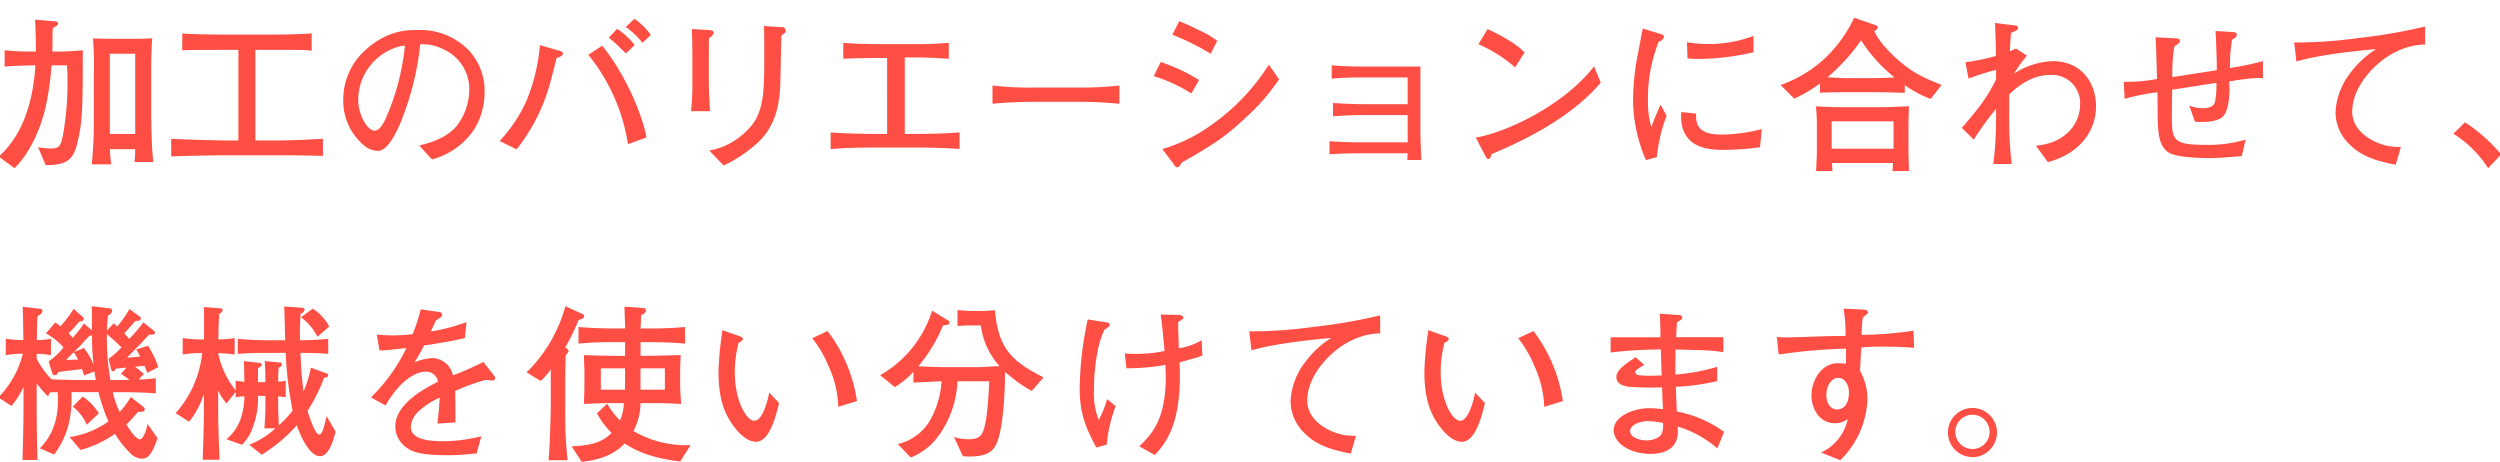
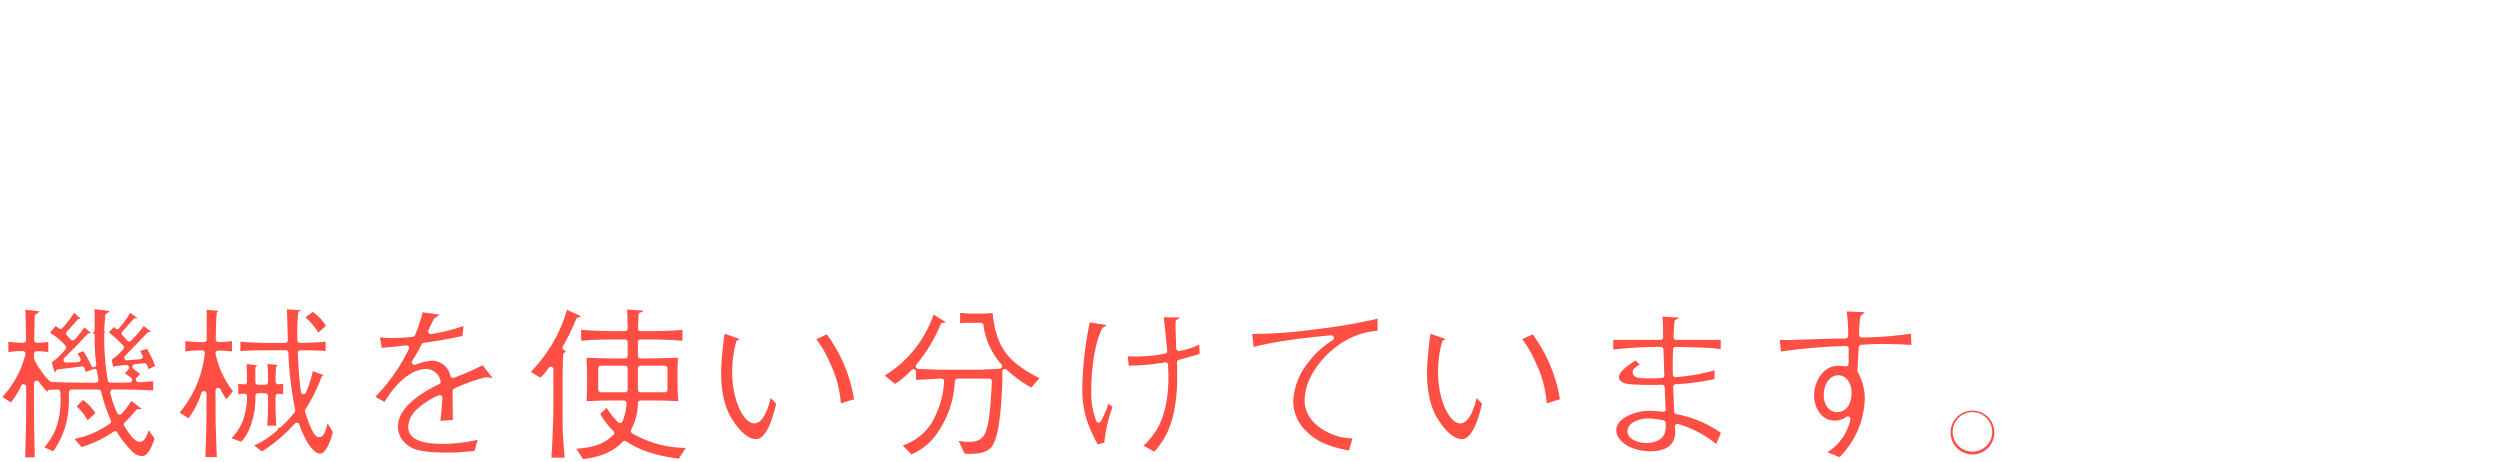
<svg xmlns="http://www.w3.org/2000/svg" xmlns:xlink="http://www.w3.org/1999/xlink" width="476" height="88" viewBox="0 0 476 88">
  <defs>
    <style>
      .cls-1, .cls-2, .cls-3 {
        fill: #ff4e44;
        fill-rule: evenodd;
      }

      .cls-1, .cls-3 {
        stroke: #fff;
        stroke-linejoin: round;
        stroke-width: 1px;
      }

      .cls-1 {
        filter: url(#filter);
      }

      .cls-3 {
        filter: url(#filter-2);
      }
    </style>
    <filter id="filter" x="-19" y="-15" width="514" height="66" filterUnits="userSpaceOnUse">
      <feGaussianBlur result="blur" stdDeviation="5.333" in="SourceAlpha" />
      <feComposite result="composite" />
      <feComposite result="composite-2" />
      <feComposite result="composite-3" />
      <feFlood result="flood" flood-color="#fff" />
      <feComposite result="composite-4" operator="in" in2="composite-3" />
      <feBlend result="blend" mode="screen" in2="SourceGraphic" />
      <feBlend result="blend-2" in="SourceGraphic" />
      <feFlood result="flood-2" flood-color="#fff" />
      <feComposite result="composite-5" operator="in" in2="SourceGraphic" />
      <feBlend result="blend-3" in2="blend-2" />
    </filter>
    <filter id="filter-2" x="-19" y="40" width="418" height="66" filterUnits="userSpaceOnUse">
      <feGaussianBlur result="blur" stdDeviation="5.333" in="SourceAlpha" />
      <feComposite result="composite" />
      <feComposite result="composite-2" />
      <feComposite result="composite-3" />
      <feFlood result="flood" flood-color="#fff" />
      <feComposite result="composite-4" operator="in" in2="composite-3" />
      <feBlend result="blend" mode="screen" in2="SourceGraphic" />
      <feBlend result="blend-2" in="SourceGraphic" />
      <feFlood result="flood-2" flood-color="#fff" />
      <feComposite result="composite-5" operator="in" in2="SourceGraphic" />
      <feBlend result="blend-3" in2="blend-2" />
    </filter>
  </defs>
  <g style="fill: #ff4e44; filter: url(#filter)">
-     <path id="創造から_のコピー" data-name="創造から のコピー" class="cls-1" d="M29.2,30.84c-0.288-2.112-.416-6.847-0.416-9.087V13.977c0-2.24.032-4.448,0.192-6.687-2.336.128-3.392,0.1-4.256,0.1H21.166c-0.48,0-3.264-.064-3.456-0.064a70.648,70.648,0,0,1,.16,7.135v7.775c0,1.344-.032,3.9-0.064,4.416-0.1,1.792-.256,4-0.32,4.64h3.68c-0.128-.96-0.192-1.92-0.256-2.88h4.832c0,0.9-.064,1.728-0.128,2.432H29.2ZM25.742,25.5H20.91V10.233h4.832V25.5ZM15.759,9.561a48.36,48.36,0,0,1-4.832.256H9.967C10,8.505,10,8.217,10,7.513a20.241,20.241,0,0,1,.064-2.176c0.928-.48.992-0.672,0.992-0.864,0-.384-0.416-0.384-0.7-0.416l-3.68-.32c0.1,2.016.16,4.032,0.16,6.08h-0.9A43.281,43.281,0,0,1,.88,9.561V12.7c1.408-.16,4.64-0.256,5.376-0.256h0.48C6.351,18.648,4.688,25.4-.24,29.816l3.008,2.208c0.9-.864,4.384-4.608,6.016-12.1a53.331,53.331,0,0,0,1.024-7.488h2.944c0.064,0.928.1,1.728,0.1,2.944a56.29,56.29,0,0,1-.864,10.367c-0.416,2.016-.7,2.528-2.272,2.528a14.533,14.533,0,0,1-2.464-.256l1.44,3.424c3.872,0,5.152-.96,5.92-3.776C15.759,23.352,15.759,20.344,15.759,9.561ZM61.486,29.688V26.424c-5.5.32-7.935,0.32-9.855,0.32H48.623V9.5h1.408c2.688,0,5.5-.032,8.031.032a5.5,5.5,0,0,1,1.28.16V6.361c-2.464.16-4.736,0.224-9.087,0.224h-5.6c-1.44,0-7.839,0-9.951-.224V9.593c0.448-.032.992-0.064,1.76-0.064C37.328,9.5,41.071,9.5,44.4,9.5h0.992V26.744H42.863c-0.64,0-7.807-.16-10.271-0.32v3.36c1.152-.064,8.479-0.224,10.079-0.224h8.991C52.27,29.56,58.222,29.56,61.486,29.688ZM92.27,17.369a11.366,11.366,0,0,0-2.88-7.647,12.855,12.855,0,0,0-10.047-4c-1.856,0-6.048,0-10.5,4.512a12.637,12.637,0,0,0-3.488,8.8,11.053,11.053,0,0,0,3.9,8.607,4.194,4.194,0,0,0,2.72,1.088c1.824,0,3.424-3.456,4.032-4.768a54,54,0,0,0,4-15.519,8.4,8.4,0,0,1,4.384.928,8.277,8.277,0,0,1,4.96,7.487,11.441,11.441,0,0,1-2.432,7.168c-2.08,2.4-5.216,3.2-7.1,3.68l2.432,2.656C86.7,29.144,92.27,25.24,92.27,17.369ZM77.1,8.7A45.434,45.434,0,0,1,73.647,22.1c-0.384.864-1.216,2.784-2.336,2.784-1.344,0-3.1-3.008-3.1-5.855A10.529,10.529,0,0,1,76.271,8.793C76.559,8.761,76.815,8.729,77.1,8.7Zm46.815-2.048a11.923,11.923,0,0,0-3.136-3.072L119.15,5.145a14.383,14.383,0,0,1,3.168,3.008Zm-3.072,1.92a14.98,14.98,0,0,0-3.328-3.1l-1.6,1.7c0.768,0.64,1.408,1.184,1.824,1.6,1.12,1.088,1.248,1.216,1.44,1.408Zm2.24,17.6c-0.448-2.816-3.072-10.751-8.416-17.471l-2.655,1.728a35.548,35.548,0,0,1,7.551,17.023ZM107.183,10.2c0-.256-0.16-0.384-0.672-0.544L102.8,8.6a35.459,35.459,0,0,1-2.56,10.591A27.508,27.508,0,0,1,95.12,26.84l3.232,1.6a35.5,35.5,0,0,0,6.5-12.991c0.9-3.488.992-3.872,1.12-4.416C106.927,10.809,107.183,10.425,107.183,10.2Zm42.431-4.384a0.717,0.717,0,0,0-.864-0.64l-3.3-.224c0.064,1.5.064,1.7,0.064,5.344,0,7.743,0,11.743-3.807,15.039a13.129,13.129,0,0,1-6.656,3.328l2.72,2.848a25.365,25.365,0,0,0,6.527-4.384c3.84-3.488,4.128-8.511,4.256-10.687,0.064-1.344.16-8.1,0.224-9.631a2.373,2.373,0,0,1,.576-0.48A0.575,0.575,0,0,0,149.614,5.817Zm-13.727.512c0-.384-0.256-0.576-0.96-0.608l-3.2-.192c0.064,1.184.1,3.808,0.1,5.056V15.8a42.609,42.609,0,0,1-.256,5.376h3.616c-0.064-.96-0.224-4.384-0.224-5.344v-4.64c0-.992,0-3.04.032-4A1.476,1.476,0,0,0,135.887,6.329ZM182.7,28.376V25.208c-2.752.224-5.5,0.288-8.256,0.288h-2.175V10.937c4.351,0,4.959.032,8.383,0.256V8.153c-1.888.16-4.064,0.256-5.92,0.256h-7.263c-0.64,0-3.84-.064-4.576-0.1s-1.28-.064-2.336-0.16v3.04c3.168-.16,7.936-0.16,8.352-0.16V25.5h-2.56c-1.248,0-5.376-.064-8.191-0.288v3.168c2.719-.224,5.471-0.288,8.191-0.288h8.095C174.766,28.088,179.15,28.088,182.7,28.376Zm30.432-8.607V16.281a67.082,67.082,0,0,1-8.415.384h-7.328a61.238,61.238,0,0,1-8.415-.384v3.488c3.2-.384,8-0.384,8.415-0.384h7.328A75.675,75.675,0,0,1,213.134,19.768Zm18.625-12a18.32,18.32,0,0,0-3.584-2.08c-1.792-.9-2.912-1.344-3.648-1.664l-1.312,2.592a45.508,45.508,0,0,1,7.3,3.616ZM243.534,15.1l-1.952-2.784a40.094,40.094,0,0,1-11.007,11.519,30.181,30.181,0,0,1-9.279,4.544l2.207,2.912a0.924,0.924,0,0,0,.64.576c0.32,0,.48-0.288.9-0.928,5.344-3.072,7.936-4.576,11.935-8.351A40.5,40.5,0,0,0,243.534,15.1Zm-15.231.128a35.636,35.636,0,0,0-7.295-3.424l-1.344,2.688a29.3,29.3,0,0,1,7.167,3.3Zm42.335,15.231c-0.128-2.176-.192-4.608-0.192-5.568V12.665H258.863c-1.152,0-3.84-.1-5.312-0.224v2.528c2.208-.16,3.712-0.224,5.312-0.224h9.151v5.088h-8.895c-0.864,0-3.712-.1-5.312-0.224v2.528c1.952-.128,3.808-0.224,5.312-0.224h8.895V27.1h-9.567c-1.088,0-3.936-.1-5.312-0.224v2.5c1.792-.128,4.16-0.192,5.312-0.192h9.567c-0.032.384-.032,0.672-0.064,1.28h2.688ZM290.287,9.977c-0.832-.8-2.272-2.176-7.04-4.448l-1.759,2.88a26.768,26.768,0,0,1,6.975,4.416Zm14.5,5.76-1.28-3.1c-6.08,7.839-17.6,12.863-22.526,13.535L282.7,29.5c0.352,0.64.448,0.768,0.672,0.768a0.368,0.368,0,0,0,.352-0.192c0.064-.1.224-0.608,0.288-0.736C288.431,27.448,298.51,23.128,304.782,15.737ZM333.87,9.945v-3.1A24.227,24.227,0,0,1,325.1,8.377a21.7,21.7,0,0,1-3.9-.352l0.1,3.1c0.832,0.064,1.28.1,1.888,0.1A47.01,47.01,0,0,0,333.87,9.945Zm1.568,14.623a31.183,31.183,0,0,1-7.3,1.056c-2.783,0-5.471-.384-5.183-4l-2.848-.288c-0.48,7.167,5.632,7.2,8.287,7.2a50.193,50.193,0,0,0,6.72-.512ZM317.327,22.04l-1.152-2.112c-0.8,1.76-1.152,2.656-1.76,4.256a16.6,16.6,0,0,1-.64-5.184,28.94,28.94,0,0,1,2.048-11.071A1.328,1.328,0,0,0,316.815,7c0-.32-0.256-0.416-0.768-0.576l-3.264-.992c-0.224,1.056-1.023,5.376-1.279,6.751a49.259,49.259,0,0,0-.576,6.752,29.408,29.408,0,0,0,2.463,11.551l2.08-.576A29.737,29.737,0,0,1,317.327,22.04Zm52.351-5.855c-3.232-1.344-5.056-2.08-7.712-4.288-0.8-.64-3.967-3.392-5.119-6.016a0.892,0.892,0,0,0,.672-0.64c0-.32-0.288-0.416-0.672-0.544l-3.808-1.312a26.024,26.024,0,0,1-5.568,7.711,24.356,24.356,0,0,1-8.447,5.088l2.592,2.592a25.726,25.726,0,0,0,4.9-2.88v1.76c1.28-.064,3.488-0.1,4.768-0.1H357.1c1.471,0,4.127.064,5.567,0.128V16.217A22.083,22.083,0,0,0,367.6,18.84Zm-8.96-1.44c-1.088.064-3.071,0.128-3.871,0.128h-5.7c-0.16,0-.48-0.032-3.2-0.16a35.933,35.933,0,0,0,6.4-7.04A29.167,29.167,0,0,0,360.718,14.745Zm2.752,17.823c-0.032-1.216-.1-3.1-0.1-4.288V23.9c0-.864.032-2.3,0.1-3.68-3.552.192-4.8,0.192-5.951,0.192h-6.56c-2.112,0-4.1-.1-5.216-0.16a30.269,30.269,0,0,1,.192,3.424V28.76c0,0.576-.1,3.264-0.16,3.808h3.136c-0.032-.128-0.1-1.44-0.1-1.536H360.43c-0.032.544-.032,0.672-0.1,1.536h3.136Zm-2.944-4.256H348.751V23.1h11.775v5.216Zm38.56-8.063c0-4.256-2.56-8.607-8.288-8.607a14.493,14.493,0,0,0-7.327,2.368,25.748,25.748,0,0,1,2.464-3.424l-2.112-1.344c-0.384.192-.544,0.256-1.152,0.512,0-.256.192-3.072,0.224-3.488,0.128-.064.832-0.352,0.96-0.448a0.582,0.582,0,0,0,.384-0.544,0.461,0.461,0,0,0-.48-0.416l-3.9-.48c0.1,2.848.128,3.424,0.16,6.272a44.362,44.362,0,0,1-5.791,1.216l0.576,3.1a49.541,49.541,0,0,1,5.247-1.664v1.856c-1.408,2.688-2.336,4.416-6.527,9.183l2.272,2.24a57.9,57.9,0,0,1,4.255-5.856v1.44a73.863,73.863,0,0,1-.512,9.055h3.488a73.122,73.122,0,0,1-.48-9.055V17.976c2.144-2.08,4.8-3.712,7.807-3.712a5.361,5.361,0,0,1,5.7,5.632c0,3.712-2.88,7.392-8.415,7.839l2.271,3.136C396.974,28.952,399.086,23.96,399.086,20.248Zm31.776-5.312v-3.3a58.251,58.251,0,0,1-6.272,1.312,29.449,29.449,0,0,1,.384-5.376c0.768-.48.9-0.576,0.9-1.024,0-.384-0.48-0.416-0.768-0.448l-3.264-.192c0.064,0.96.288,6.08,0.224,7.456l-8.447,1.312A29.615,29.615,0,0,1,414,8.825c0.7-.448,1.056-0.672,1.056-1.024,0-.448-0.448-0.48-0.992-0.512L410.415,7.1c0.128,1.12.224,6.687,0.288,7.935a30.791,30.791,0,0,1-6.335.544l0.16,3.232a45.774,45.774,0,0,1,6.239-1.248c0.032,0.864.032,5.056,0.1,6.015,0.1,1.888.224,4.928,2.752,5.792,2.176,0.736,6.72.736,7.04,0.736,1.343,0,2.175-.064,6.175-0.384l0.736-3.136a24.9,24.9,0,0,1-7.615.992c-6.08,0-6.432-.832-6.432-5.248,0-1.76.032-3.52,0.064-5.248L422,15.769a16.471,16.471,0,0,1-.224,3.424c-0.128.544-.32,1.408-2.5,1.408a6.563,6.563,0,0,1-2.464-.512l1.12,3.1c1.248,0.064,4.191.16,5.343-1.024,1.088-1.152,1.312-4.064,1.184-6.655a45.242,45.242,0,0,1,5.5-.672A5.05,5.05,0,0,1,430.862,14.937Zm30.88-6.463V5.049a103.285,103.285,0,0,1-12.575,2.176,87.137,87.137,0,0,1-12.351.864l0.416,3.616c4.607-1.344,11.519-2.016,15.2-2.368a18.412,18.412,0,0,0-4.992,4.64,13.178,13.178,0,0,0-2.752,7.3,8.487,8.487,0,0,0,2.656,6.208c2.272,2.272,5.056,3.168,8.8,3.872l0.992-3.392a10.368,10.368,0,0,1-3.328-.384c-2.367-.7-5.951-2.688-5.951-6.335a9.419,9.419,0,0,1,.736-3.488C450.191,13.817,455.246,8.6,461.742,8.473ZM476.207,29.4a30.9,30.9,0,0,0-6.879-6.112l-2.208,2.176a21.23,21.23,0,0,1,6.623,6.56Z" style="stroke: inherit; filter: none; fill: inherit" />
-   </g>
+     </g>
  <use xlink:href="#創造から_のコピー" style="stroke: #fff; filter: none; fill: none" />
-   <path id="創造から" class="cls-2" d="M29.2,30.84c-0.288-2.112-.416-6.847-0.416-9.087V13.977c0-2.24.032-4.448,0.192-6.687-2.336.128-3.392,0.1-4.256,0.1H21.166c-0.48,0-3.264-.064-3.456-0.064a70.648,70.648,0,0,1,.16,7.135v7.775c0,1.344-.032,3.9-0.064,4.416-0.1,1.792-.256,4-0.32,4.64h3.68c-0.128-.96-0.192-1.92-0.256-2.88h4.832c0,0.9-.064,1.728-0.128,2.432H29.2ZM25.742,25.5H20.91V10.233h4.832V25.5ZM15.759,9.561a48.36,48.36,0,0,1-4.832.256H9.967C10,8.505,10,8.217,10,7.513a20.241,20.241,0,0,1,.064-2.176c0.928-.48.992-0.672,0.992-0.864,0-.384-0.416-0.384-0.7-0.416l-3.68-.32c0.1,2.016.16,4.032,0.16,6.08h-0.9A43.281,43.281,0,0,1,.88,9.561V12.7c1.408-.16,4.64-0.256,5.376-0.256h0.48C6.351,18.648,4.688,25.4-.24,29.816l3.008,2.208c0.9-.864,4.384-4.608,6.016-12.1a53.331,53.331,0,0,0,1.024-7.488h2.944c0.064,0.928.1,1.728,0.1,2.944a56.29,56.29,0,0,1-.864,10.367c-0.416,2.016-.7,2.528-2.272,2.528a14.533,14.533,0,0,1-2.464-.256l1.44,3.424c3.872,0,5.152-.96,5.92-3.776C15.759,23.352,15.759,20.344,15.759,9.561ZM61.486,29.688V26.424c-5.5.32-7.935,0.32-9.855,0.32H48.623V9.5h1.408c2.688,0,5.5-.032,8.031.032a5.5,5.5,0,0,1,1.28.16V6.361c-2.464.16-4.736,0.224-9.087,0.224h-5.6c-1.44,0-7.839,0-9.951-.224V9.593c0.448-.032.992-0.064,1.76-0.064C37.328,9.5,41.071,9.5,44.4,9.5h0.992V26.744H42.863c-0.64,0-7.807-.16-10.271-0.32v3.36c1.152-.064,8.479-0.224,10.079-0.224h8.991C52.27,29.56,58.222,29.56,61.486,29.688ZM92.27,17.369a11.366,11.366,0,0,0-2.88-7.647,12.855,12.855,0,0,0-10.047-4c-1.856,0-6.048,0-10.5,4.512a12.637,12.637,0,0,0-3.488,8.8,11.053,11.053,0,0,0,3.9,8.607,4.194,4.194,0,0,0,2.72,1.088c1.824,0,3.424-3.456,4.032-4.768a54,54,0,0,0,4-15.519,8.4,8.4,0,0,1,4.384.928,8.277,8.277,0,0,1,4.96,7.487,11.441,11.441,0,0,1-2.432,7.168c-2.08,2.4-5.216,3.2-7.1,3.68l2.432,2.656C86.7,29.144,92.27,25.24,92.27,17.369ZM77.1,8.7A45.434,45.434,0,0,1,73.647,22.1c-0.384.864-1.216,2.784-2.336,2.784-1.344,0-3.1-3.008-3.1-5.855A10.529,10.529,0,0,1,76.271,8.793C76.559,8.761,76.815,8.729,77.1,8.7Zm46.815-2.048a11.923,11.923,0,0,0-3.136-3.072L119.15,5.145a14.383,14.383,0,0,1,3.168,3.008Zm-3.072,1.92a14.98,14.98,0,0,0-3.328-3.1l-1.6,1.7c0.768,0.64,1.408,1.184,1.824,1.6,1.12,1.088,1.248,1.216,1.44,1.408Zm2.24,17.6c-0.448-2.816-3.072-10.751-8.416-17.471l-2.655,1.728a35.548,35.548,0,0,1,7.551,17.023ZM107.183,10.2c0-.256-0.16-0.384-0.672-0.544L102.8,8.6a35.459,35.459,0,0,1-2.56,10.591A27.508,27.508,0,0,1,95.12,26.84l3.232,1.6a35.5,35.5,0,0,0,6.5-12.991c0.9-3.488.992-3.872,1.12-4.416C106.927,10.809,107.183,10.425,107.183,10.2Zm42.431-4.384a0.717,0.717,0,0,0-.864-0.64l-3.3-.224c0.064,1.5.064,1.7,0.064,5.344,0,7.743,0,11.743-3.807,15.039a13.129,13.129,0,0,1-6.656,3.328l2.72,2.848a25.365,25.365,0,0,0,6.527-4.384c3.84-3.488,4.128-8.511,4.256-10.687,0.064-1.344.16-8.1,0.224-9.631a2.373,2.373,0,0,1,.576-0.48A0.575,0.575,0,0,0,149.614,5.817Zm-13.727.512c0-.384-0.256-0.576-0.96-0.608l-3.2-.192c0.064,1.184.1,3.808,0.1,5.056V15.8a42.609,42.609,0,0,1-.256,5.376h3.616c-0.064-.96-0.224-4.384-0.224-5.344v-4.64c0-.992,0-3.04.032-4A1.476,1.476,0,0,0,135.887,6.329ZM182.7,28.376V25.208c-2.752.224-5.5,0.288-8.256,0.288h-2.175V10.937c4.351,0,4.959.032,8.383,0.256V8.153c-1.888.16-4.064,0.256-5.92,0.256h-7.263c-0.64,0-3.84-.064-4.576-0.1s-1.28-.064-2.336-0.16v3.04c3.168-.16,7.936-0.16,8.352-0.16V25.5h-2.56c-1.248,0-5.376-.064-8.191-0.288v3.168c2.719-.224,5.471-0.288,8.191-0.288h8.095C174.766,28.088,179.15,28.088,182.7,28.376Zm30.432-8.607V16.281a67.082,67.082,0,0,1-8.415.384h-7.328a61.238,61.238,0,0,1-8.415-.384v3.488c3.2-.384,8-0.384,8.415-0.384h7.328A75.675,75.675,0,0,1,213.134,19.768Zm18.625-12a18.32,18.32,0,0,0-3.584-2.08c-1.792-.9-2.912-1.344-3.648-1.664l-1.312,2.592a45.508,45.508,0,0,1,7.3,3.616ZM243.534,15.1l-1.952-2.784a40.094,40.094,0,0,1-11.007,11.519,30.181,30.181,0,0,1-9.279,4.544l2.207,2.912a0.924,0.924,0,0,0,.64.576c0.32,0,.48-0.288.9-0.928,5.344-3.072,7.936-4.576,11.935-8.351A40.5,40.5,0,0,0,243.534,15.1Zm-15.231.128a35.636,35.636,0,0,0-7.295-3.424l-1.344,2.688a29.3,29.3,0,0,1,7.167,3.3Zm42.335,15.231c-0.128-2.176-.192-4.608-0.192-5.568V12.665H258.863c-1.152,0-3.84-.1-5.312-0.224v2.528c2.208-.16,3.712-0.224,5.312-0.224h9.151v5.088h-8.895c-0.864,0-3.712-.1-5.312-0.224v2.528c1.952-.128,3.808-0.224,5.312-0.224h8.895V27.1h-9.567c-1.088,0-3.936-.1-5.312-0.224v2.5c1.792-.128,4.16-0.192,5.312-0.192h9.567c-0.032.384-.032,0.672-0.064,1.28h2.688ZM290.287,9.977c-0.832-.8-2.272-2.176-7.04-4.448l-1.759,2.88a26.768,26.768,0,0,1,6.975,4.416Zm14.5,5.76-1.28-3.1c-6.08,7.839-17.6,12.863-22.526,13.535L282.7,29.5c0.352,0.64.448,0.768,0.672,0.768a0.368,0.368,0,0,0,.352-0.192c0.064-.1.224-0.608,0.288-0.736C288.431,27.448,298.51,23.128,304.782,15.737ZM333.87,9.945v-3.1A24.227,24.227,0,0,1,325.1,8.377a21.7,21.7,0,0,1-3.9-.352l0.1,3.1c0.832,0.064,1.28.1,1.888,0.1A47.01,47.01,0,0,0,333.87,9.945Zm1.568,14.623a31.183,31.183,0,0,1-7.3,1.056c-2.783,0-5.471-.384-5.183-4l-2.848-.288c-0.48,7.167,5.632,7.2,8.287,7.2a50.193,50.193,0,0,0,6.72-.512ZM317.327,22.04l-1.152-2.112c-0.8,1.76-1.152,2.656-1.76,4.256a16.6,16.6,0,0,1-.64-5.184,28.94,28.94,0,0,1,2.048-11.071A1.328,1.328,0,0,0,316.815,7c0-.32-0.256-0.416-0.768-0.576l-3.264-.992c-0.224,1.056-1.023,5.376-1.279,6.751a49.259,49.259,0,0,0-.576,6.752,29.408,29.408,0,0,0,2.463,11.551l2.08-.576A29.737,29.737,0,0,1,317.327,22.04Zm52.351-5.855c-3.232-1.344-5.056-2.08-7.712-4.288-0.8-.64-3.967-3.392-5.119-6.016a0.892,0.892,0,0,0,.672-0.64c0-.32-0.288-0.416-0.672-0.544l-3.808-1.312a26.024,26.024,0,0,1-5.568,7.711,24.356,24.356,0,0,1-8.447,5.088l2.592,2.592a25.726,25.726,0,0,0,4.9-2.88v1.76c1.28-.064,3.488-0.1,4.768-0.1H357.1c1.471,0,4.127.064,5.567,0.128V16.217A22.083,22.083,0,0,0,367.6,18.84Zm-8.96-1.44c-1.088.064-3.071,0.128-3.871,0.128h-5.7c-0.16,0-.48-0.032-3.2-0.16a35.933,35.933,0,0,0,6.4-7.04A29.167,29.167,0,0,0,360.718,14.745Zm2.752,17.823c-0.032-1.216-.1-3.1-0.1-4.288V23.9c0-.864.032-2.3,0.1-3.68-3.552.192-4.8,0.192-5.951,0.192h-6.56c-2.112,0-4.1-.1-5.216-0.16a30.269,30.269,0,0,1,.192,3.424V28.76c0,0.576-.1,3.264-0.16,3.808h3.136c-0.032-.128-0.1-1.44-0.1-1.536H360.43c-0.032.544-.032,0.672-0.1,1.536h3.136Zm-2.944-4.256H348.751V23.1h11.775v5.216Zm38.56-8.063c0-4.256-2.56-8.607-8.288-8.607a14.493,14.493,0,0,0-7.327,2.368,25.748,25.748,0,0,1,2.464-3.424l-2.112-1.344c-0.384.192-.544,0.256-1.152,0.512,0-.256.192-3.072,0.224-3.488,0.128-.064.832-0.352,0.96-0.448a0.582,0.582,0,0,0,.384-0.544,0.461,0.461,0,0,0-.48-0.416l-3.9-.48c0.1,2.848.128,3.424,0.16,6.272a44.362,44.362,0,0,1-5.791,1.216l0.576,3.1a49.541,49.541,0,0,1,5.247-1.664v1.856c-1.408,2.688-2.336,4.416-6.527,9.183l2.272,2.24a57.9,57.9,0,0,1,4.255-5.856v1.44a73.863,73.863,0,0,1-.512,9.055h3.488a73.122,73.122,0,0,1-.48-9.055V17.976c2.144-2.08,4.8-3.712,7.807-3.712a5.361,5.361,0,0,1,5.7,5.632c0,3.712-2.88,7.392-8.415,7.839l2.271,3.136C396.974,28.952,399.086,23.96,399.086,20.248Zm31.776-5.312v-3.3a58.251,58.251,0,0,1-6.272,1.312,29.449,29.449,0,0,1,.384-5.376c0.768-.48.9-0.576,0.9-1.024,0-.384-0.48-0.416-0.768-0.448l-3.264-.192c0.064,0.96.288,6.08,0.224,7.456l-8.447,1.312A29.615,29.615,0,0,1,414,8.825c0.7-.448,1.056-0.672,1.056-1.024,0-.448-0.448-0.48-0.992-0.512L410.415,7.1c0.128,1.12.224,6.687,0.288,7.935a30.791,30.791,0,0,1-6.335.544l0.16,3.232a45.774,45.774,0,0,1,6.239-1.248c0.032,0.864.032,5.056,0.1,6.015,0.1,1.888.224,4.928,2.752,5.792,2.176,0.736,6.72.736,7.04,0.736,1.343,0,2.175-.064,6.175-0.384l0.736-3.136a24.9,24.9,0,0,1-7.615.992c-6.08,0-6.432-.832-6.432-5.248,0-1.76.032-3.52,0.064-5.248L422,15.769a16.471,16.471,0,0,1-.224,3.424c-0.128.544-.32,1.408-2.5,1.408a6.563,6.563,0,0,1-2.464-.512l1.12,3.1c1.248,0.064,4.191.16,5.343-1.024,1.088-1.152,1.312-4.064,1.184-6.655a45.242,45.242,0,0,1,5.5-.672A5.05,5.05,0,0,1,430.862,14.937Zm30.88-6.463V5.049a103.285,103.285,0,0,1-12.575,2.176,87.137,87.137,0,0,1-12.351.864l0.416,3.616c4.607-1.344,11.519-2.016,15.2-2.368a18.412,18.412,0,0,0-4.992,4.64,13.178,13.178,0,0,0-2.752,7.3,8.487,8.487,0,0,0,2.656,6.208c2.272,2.272,5.056,3.168,8.8,3.872l0.992-3.392a10.368,10.368,0,0,1-3.328-.384c-2.367-.7-5.951-2.688-5.951-6.335a9.419,9.419,0,0,1,.736-3.488C450.191,13.817,455.246,8.6,461.742,8.473ZM476.207,29.4a30.9,30.9,0,0,0-6.879-6.112l-2.208,2.176a21.23,21.23,0,0,1,6.623,6.56Z" />
  <g style="fill: #ff4e44; filter: url(#filter-2)">
    <path id="仕事を_のコピー_2" data-name="仕事を のコピー 2" class="cls-3" d="M30.146,69.9a19.342,19.342,0,0,0-1.952-4.064l-2.272.7c0.288,0.48.384,0.64,0.768,1.344-0.832.1-.992,0.1-2.5,0.224,0.416-.448.64-0.672,2.72-2.816,1.152-1.216,1.28-1.376,1.5-1.568,0.672,0,1.088,0,1.088-.352a0.374,0.374,0,0,0-.16-0.352L27.3,61.361a24.937,24.937,0,0,1-2.72,3.168,11.932,11.932,0,0,0-.928-1.056c0.224-.224,1.184-1.28,2.144-2.4,0.64,0.1,1.024-.128,1.024-0.48a0.256,0.256,0,0,0-.128-0.256l-2.048-1.5a19.86,19.86,0,0,1-2.336,3.328,4.867,4.867,0,0,0-.672-0.576l-1.28,1.344c0.032-1.024.1-1.856,0.192-2.848a1.247,1.247,0,0,0,.8-0.864,0.5,0.5,0,0,0-.512-0.512l-3.36-.416c0,0.512.032,0.768,0.032,1.056V62.9l-1.536-1.312a18.529,18.529,0,0,1-2.144,2.72,11.074,11.074,0,0,0-.768-0.832c0.128-.1,1.216-1.28,2.08-2.272,0.224-.032.8-0.032,0.8-0.512a0.353,0.353,0,0,0-.16-0.32L14.019,58.8a23.721,23.721,0,0,1-2.5,3.328c-0.352-.288-0.576-0.448-0.992-0.736L8.74,63.473a12.264,12.264,0,0,1,3.36,2.688,13.267,13.267,0,0,1-2.848,2.656l0.7,2.272a0.547,0.547,0,0,0,.48.352c0.384,0,.448-0.192.672-0.608,0.7-.1,3.872-0.48,4.512-0.576,0.192,0.608.256,0.768,0.384,1.216l1.984-.736c0.032,0.32.1,0.64,0.256,1.632H17c-1.056,0-5.248-.032-7.2-0.16A15.329,15.329,0,0,1,6.98,68.241V67.377a13.5,13.5,0,0,1,2.72.256V64.5a14.727,14.727,0,0,1-2.688.256c0.032-1.5.032-1.824,0.1-4.512,0.832-.512.96-0.736,0.96-1.024A0.418,0.418,0,0,0,7.684,58.8l-3.36-.384c0.064,2.112.1,4.192,0.128,6.336H3.972a23.418,23.418,0,0,1-2.88-.256v3.136a17.347,17.347,0,0,1,3.264-.288A18.1,18.1,0,0,1-.316,75.664L2.18,77.3a15.677,15.677,0,0,0,2.3-3.648v3.3c0,2.592-.032,4.48-0.192,10.623H7.14c-0.1-3.52-.16-7.008-0.16-10.527V72.976a19.906,19.906,0,0,0,2.176,2.5L9.508,74.7c0.256,0,1.248-.032,1.472-0.032,0.032,0.384.064,0.8,0.064,1.376,0,4.288-1.28,7.1-3.456,9.311l2.72,1.184c3.008-4.1,3.424-8,3.3-11.871h5.152a33.361,33.361,0,0,0,1.888,5.568,16.777,16.777,0,0,1-7.392,2.976l2.08,2.464a21.328,21.328,0,0,0,6.56-3.072,18.978,18.978,0,0,0,2.72,3.488,3.41,3.41,0,0,0,2.368,1.248c1.344,0,2.08-1.184,3.008-3.9L28.1,80.72c-0.256,1.312-.832,2.912-1.472,2.912-0.864,0-2.272-2.336-2.56-2.816a28.552,28.552,0,0,0,2.24-2.432c0.288,0.032,1.248.16,1.248-.448a0.48,0.48,0,0,0-.16-0.384L24.9,75.6a18.611,18.611,0,0,1-2.112,2.848,18.3,18.3,0,0,1-1.312-3.776h1.472c1.824,0,4.992.064,6.72,0.224v-2.88c-1.088.128-2.176,0.224-3.3,0.256l1.024-1.056a14.425,14.425,0,0,0-1.7-1.376c0.7-.064.8-0.1,1.824-0.192,0.384,0.96.416,1.056,0.512,1.344Zm-5.5,2.432c-0.48,0-1.536.032-1.76,0.032H21.027a46.036,46.036,0,0,1-.672-8.735,35.4,35.4,0,0,1,2.752,2.5A12.235,12.235,0,0,1,20.675,68.3l0.512,2.112a0.38,0.38,0,0,0,.352.288c0.224,0,.32-0.128.512-0.512,0.384-.032,1.536-0.16,2.016-0.192l-1.024,1.184A18.039,18.039,0,0,1,24.643,72.337Zm-6.815-2.912A16.039,16.039,0,0,0,16,66.257l-1.92.768,1.184-1.184c1.408-1.536,1.568-1.7,1.76-1.888a2.487,2.487,0,0,1,.512-0.064A37.845,37.845,0,0,0,17.827,69.425Zm-2.976-.96c-1.632.064-1.7,0.064-2.272,0.064,0.544-.576.608-0.608,1.472-1.472C14.339,67.537,14.531,67.825,14.851,68.465ZM18.819,78.7a10.685,10.685,0,0,0-3.072-3.2l-1.888,1.92a8.766,8.766,0,0,1,2.656,3.456ZM62.69,62.161a9.248,9.248,0,0,0-3.136-3.392L57.315,60.4a10.926,10.926,0,0,1,3.136,3.712Zm1.216,20.031-1.728-2.944c-0.1.416-.1,0.544-0.448,1.824-0.288.96-.512,1.664-0.96,1.664-0.7,0-1.7-2.784-2.208-4.512A32.759,32.759,0,0,0,61.7,71.953c0.544-.128.8-0.192,0.8-0.512a0.518,0.518,0,0,0-.448-0.384L59.2,70a23.243,23.243,0,0,1-1.408,4.544,71.811,71.811,0,0,1-.576-7.36c2.048,0.032,3.648.032,5.28,0.192V64.5c-2.208.256-5.184,0.288-5.376,0.288a43.4,43.4,0,0,1,.128-5.088,0.947,0.947,0,0,0,.736-0.7c0-.288-0.192-0.384-0.576-0.416l-3.3-.224c0.064,0.928.16,5.408,0.192,6.432h-3.3c-0.224,0-3.424-.032-5.728-0.288v2.88c1.7-.16,3.872-0.192,5.728-0.192H54.4A69.475,69.475,0,0,0,55.715,78.16a18.7,18.7,0,0,1-2.624,2.816c-0.128-2.912-.128-2.944-0.128-4.256V75.472c0.864,0.064.992,0.1,1.44,0.16V72.5a9.9,9.9,0,0,1-1.44.16c0-1.472.064-2.144,0.1-2.656a0.9,0.9,0,0,0,.64-0.64,0.47,0.47,0,0,0-.512-0.352L50.4,68.753c0.1,1.152.128,2.528,0.128,4H49.123V70.065c0.512-.256.7-0.32,0.7-0.64,0-.288-0.32-0.32-0.544-0.352l-2.848-.32c0.032,0.448.1,3.328,0.1,3.936-0.736-.064-1.248-0.128-1.664-0.192V74.32a16.59,16.59,0,0,1-3.328-7.071,20.654,20.654,0,0,1,3.136.256V64.369a19.513,19.513,0,0,1-3.1.256c0.032-1.632.064-3.776,0.192-4.928a0.9,0.9,0,0,0,.64-0.64,0.429,0.429,0,0,0-.48-0.352l-3.136-.256a11.137,11.137,0,0,1,.064,1.248v4.928H38.084a24.776,24.776,0,0,1-3.3-.256V67.5a20.728,20.728,0,0,1,3.712-.288,20.377,20.377,0,0,1-5.056,11.455L36,80.3A15.813,15.813,0,0,0,38.82,74.96V77.9c0,0.672,0,2.08-.032,2.784-0.032,2.112-.128,4.7-0.192,6.847h3.2c-0.192-5.28-.256-6.879-0.256-9.7V74.352a9.923,9.923,0,0,0,1.6,2.464l1.728-2.208v1.024c0.672-.1.8-0.128,1.664-0.192a12.272,12.272,0,0,1-.384,3.136,8.876,8.876,0,0,1-3.04,5.056l2.976,1.056a8.687,8.687,0,0,0,1.984-3.168,15.434,15.434,0,0,0,1.056-6.144h1.408v1.408c0,1.92-.032,2.656-0.192,4.768h2.112a16.641,16.641,0,0,1-4.992,3.136l2.368,1.888a30.6,30.6,0,0,0,6.688-5.6c0.768,2.3,2.5,5.888,4.416,5.888C62.594,86.863,63.522,83.76,63.906,82.192ZM94.274,72.017a0.7,0.7,0,0,0-.16-0.448l-2.08-2.656a56.812,56.812,0,0,1-5.792,2.56,5.777,5.777,0,0,0-.288-0.9,4.165,4.165,0,0,0-3.616-2.4,11.237,11.237,0,0,0-3.424.8,36.317,36.317,0,0,0,1.824-3.2c1.984-.256,5.983-0.96,7.775-1.408l0.32-3.04a35.908,35.908,0,0,1-6.815,1.792c0.352-.736.48-1.056,0.992-2.112,1.12-.7,1.184-0.736,1.184-1.088a0.533,0.533,0,0,0-.544-0.512L80.1,58.9a32.237,32.237,0,0,1-1.536,4.736,36.958,36.958,0,0,1-3.808.224c-1.28,0-2.144-.1-3.008-0.16l0.512,3.04c1.92-.1,2.88-0.224,5.12-0.48a33.376,33.376,0,0,1-6.751,9.407L73.412,77.2a18.591,18.591,0,0,1,3.04-4.064c1.024-.992,2.816-2.368,4.576-2.368a2.278,2.278,0,0,1,2.368,1.92c-2.944,1.44-8.127,4.352-8.127,8.511a4.825,4.825,0,0,0,1.7,3.68c1.184,1.024,2.528,1.792,8.383,1.792,1.376,0,2.272-.064,3.008-0.128,1.888-.16,2.112-0.192,2.368-0.192l0.928-3.3a29.656,29.656,0,0,1-7.263.96c-2.624,0-6.175-.288-6.175-2.752a4.458,4.458,0,0,1,1.28-2.752,14.386,14.386,0,0,1,4.224-2.784c-0.128,2.336-.32,3.9-0.448,4.928l3.456-.224c-0.032-.832-0.032-5.056-0.064-5.984a33.133,33.133,0,0,1,5.888-2.112c0.352,0.032,1.056.128,1.216,0.128A0.456,0.456,0,0,0,94.274,72.017ZM131.49,84.752a19.8,19.8,0,0,1-10.879-2.688,11.64,11.64,0,0,0,1.344-5.312h2.976c1.6,0,3.487.1,4.767,0.16-0.128-1.664-.192-2.816-0.192-3.392V70.129c0-.256.1-2.336,0.1-2.528-1.664.064-5.951,0.16-7.647,0.16V65.137h1.632c0.256,0,3.871,0,6.847.288V62.257c-2.272.224-4.575,0.288-6.847,0.288h-1.632c0.032-.384.1-2.176,0.128-2.592a1.018,1.018,0,0,0,.9-0.864c0-.416-0.352-0.416-0.576-0.448l-3.52-.256c0,0.416.128,3.1,0.128,4.16H116.9c-1.024,0-4.415-.064-6.751-0.288v3.168c2.239-.224,4.511-0.288,6.751-0.288h2.112v2.624c-2.144,0-5.984-.064-7.839-0.16,0,0.384.1,2.72,0.1,2.88v3.072c0,0.992-.064,2.336-0.1,3.36,2.719-.128,3.807-0.16,5.183-0.16h2.432a9.341,9.341,0,0,1-.736,3.3,13.24,13.24,0,0,1-2.432-3.2l-1.952,1.824a14.233,14.233,0,0,0,2.784,3.744c-1.664,1.664-3.616,2.4-7.615,2.56l1.92,2.944c3.775-.384,6.271-1.5,8.191-3.488,1.248,0.832,4.16,2.688,10.559,3.424Zm-4.9-10.559h-4.639V70.129h4.639v4.064Zm-7.583,0H114.4V70.129h4.608v4.064Zm-7.775-13.983a0.53,0.53,0,0,0-.32-0.416l-3.264-1.5A27.836,27.836,0,0,1,100.26,70.9l2.688,1.632a11.278,11.278,0,0,0,1.92-2.208v6.591c0,2.3-.192,8.032-0.416,10.719h3.616c-0.256-2.56-.448-5.152-0.448-7.743v-7.2c0-1.376.032-3.872,0.1-5.12a1.289,1.289,0,0,0,.544-0.736,0.99,0.99,0,0,0-.672-0.64,39.535,39.535,0,0,0,2.56-5.248C111.044,60.657,111.236,60.5,111.236,60.209ZM163.17,76.368a28.961,28.961,0,0,0-5.6-13.343L154.659,64.4a21.145,21.145,0,0,1,3.008,5.12,20.127,20.127,0,0,1,1.952,7.935Zm-14.847.352-1.856-1.952c-0.352,1.728-1.311,5.344-2.847,5.344s-3.712-3.936-3.712-9.183a21.657,21.657,0,0,1,.736-5.7,1.1,1.1,0,0,0,.8-0.672c0-.32-0.352-0.448-0.992-0.672l-2.912-1.024c-0.032.128-.064,0.7-0.1,0.832a62.877,62.877,0,0,0-.64,7.008c0,5.12,1.056,8.319,3.456,11.167,0.576,0.672,2.016,2.24,3.712,2.24C146.4,84.112,147.683,79.6,148.323,76.72Zm50.367-4.864c-6.239-3.168-8.607-5.6-9.247-12.8-0.8.064-1.632,0.16-2.688,0.16h-1.92c-0.224,0-2.24-.16-2.528-0.16v3.008c0.256,0,1.44-.1,1.6-0.1h2.848a14.228,14.228,0,0,0,3.552,7.743c-0.608.032-3.552,0.192-3.744,0.192h-7.391c-0.64,0-3.52-.128-4.32-0.16a29.671,29.671,0,0,0,4.7-7.775c1.119-.16,1.215-0.16,1.215-0.608a0.339,0.339,0,0,0-.224-0.32l-3.071-1.888a21.475,21.475,0,0,1-9.888,12.287l2.784,2.272a16.249,16.249,0,0,0,3.552-2.912v2.048c0.928-.032,4.608-0.224,5.344-0.256a17.07,17.07,0,0,1-2.368,7.775,9.844,9.844,0,0,1-5.952,4.192l2.464,2.56a12.032,12.032,0,0,0,5.056-3.808,19.161,19.161,0,0,0,3.839-10.719h6.048c-0.16,3.3-.384,7.839-1.28,9.791-0.576,1.248-2.016,1.248-2.688,1.248a9.213,9.213,0,0,1-2.752-.416l1.7,3.648c0.544,0.032.864,0.064,1.28,0.064,3.712,0,4.672-1.28,5.28-2.816,1.184-2.944,1.536-10.879,1.44-13.343a27.354,27.354,0,0,0,5.119,3.68Zm30.24-4.16L228.8,64.785a12.444,12.444,0,0,1-4.351,1.536c0-.16-0.032-0.7-0.032-1.056-0.1-2.912-.1-3.232-0.064-4,0.832-.448.928-0.512,0.928-0.768,0-.416-0.448-0.544-1.024-0.544L221,59.889c0.224,1.5.512,4.576,0.736,6.943a27.335,27.335,0,0,1-5.856.544c-0.576,0-1.024-.032-1.728-0.1l0.32,2.848a43.381,43.381,0,0,0,7.424-.64c0.032,0.736.064,1.376,0.064,2.24,0,7.712-2.336,10.751-5.056,13.247l2.976,1.664c2.016-2.208,4.768-5.6,4.768-15.039,0-1.088-.032-1.824-0.064-2.592,0.48-.128,2.879-0.832,3.1-0.864C227.97,68.049,228.354,67.921,228.93,67.7Zm-16.51,9.631-1.632-1.344a18.062,18.062,0,0,1-1.6,3.968,14,14,0,0,1-.9-5.728,38.192,38.192,0,0,1,.832-8,17.262,17.262,0,0,1,1.152-3.424c0.9-.608.992-0.672,0.992-0.992s-0.1-.352-0.928-0.48l-3.232-.512A65.3,65.3,0,0,0,205.572,74.1c0,4.768,1.312,7.647,3.168,11.1l1.984-.544A27.332,27.332,0,0,1,212.42,77.328Zm50.366-13.855V60.049a103.23,103.23,0,0,1-12.575,2.176,87.109,87.109,0,0,1-12.351.864l0.416,3.616c4.608-1.344,11.519-2.016,15.2-2.368a18.412,18.412,0,0,0-4.992,4.64,13.176,13.176,0,0,0-2.751,7.3,8.49,8.49,0,0,0,2.655,6.207c2.272,2.272,5.056,3.168,8.8,3.872l0.992-3.392a10.368,10.368,0,0,1-3.328-.384c-2.368-.7-5.952-2.688-5.952-6.335a9.419,9.419,0,0,1,.736-3.488C251.235,68.817,256.291,63.6,262.786,63.473Zm34.784,12.9a28.961,28.961,0,0,0-5.6-13.343L289.059,64.4a21.145,21.145,0,0,1,3.008,5.12,20.127,20.127,0,0,1,1.952,7.935Zm-14.847.352-1.856-1.952c-0.352,1.728-1.311,5.344-2.847,5.344s-3.712-3.936-3.712-9.183a21.657,21.657,0,0,1,.736-5.7,1.1,1.1,0,0,0,.8-0.672c0-.32-0.352-0.448-0.992-0.672l-2.912-1.024c-0.032.128-.064,0.7-0.1,0.832a62.877,62.877,0,0,0-.64,7.008c0,5.12,1.056,8.319,3.456,11.167,0.576,0.672,2.016,2.24,3.712,2.24C280.8,84.112,282.083,79.6,282.723,76.72Zm45.535,5.5a22.444,22.444,0,0,0-8.991-3.872c-0.032-.672-0.16-3.968-0.192-4.7a43.076,43.076,0,0,0,7.872-1.088v-2.72a37.789,37.789,0,0,1-7.936,1.472c-0.032-1.792-.032-3.008.032-4.768,6.624,0.16,6.752.16,9.087,0.512V64.209h-8.991c0.032-1.12.1-1.856,0.16-2.88,0.672-.352.992-0.512,0.992-0.9a0.514,0.514,0,0,0-.576-0.448L316,59.729c0.1,0.992.128,2.624,0.16,4.48h-9.5v2.912a78.005,78.005,0,0,1,9.567-.576c0.1,3.232.1,3.584,0.16,4.928-1.472.064-1.6,0.064-2.208,0.064a13.431,13.431,0,0,1-2.3-.128,0.617,0.617,0,0,1-.512-0.576c0-.384.8-0.832,1.7-1.344l-1.632-1.472c-2.528,1.6-3.68,2.656-3.68,3.776,0,1.536,1.92,1.792,2.432,1.856a58.583,58.583,0,0,0,6.271.1c0.032,0.48.1,2.688,0.128,3.2,0,0.288.032,0.48,0.064,0.96a23.083,23.083,0,0,0-2.687-.192c-2.688,0-6.72,1.44-6.72,4.192,0,2.368,2.944,4.512,7.039,4.512,1.5,0,5.184-.32,5.184-4.256a7.328,7.328,0,0,0-.064-0.96,20.835,20.835,0,0,1,7.584,4.16Zm-11.615-1.7a5.066,5.066,0,0,1-.128,1.664c-0.352,1.472-2.4,1.664-3.039,1.664-1.408,0-3.1-.64-3.1-1.728,0-1.44,2.336-1.952,3.392-1.952A18.27,18.27,0,0,1,316.643,80.528Zm47.807-14.3-0.128-3.264a70.4,70.4,0,0,1-9.855.8,21.125,21.125,0,0,1,.224-3.328c0.288-.224.32-0.256,0.64-0.512a0.617,0.617,0,0,0,.32-0.448c0-.512-0.7-0.512-1.216-0.544l-3.424-.16a28.835,28.835,0,0,1,.384,5.184c-1.568.032-2.368,0.032-3.807,0.064-1.024.032-6.08,0.224-7.232,0.224-0.96,0-1.184-.032-2.048-0.064L338.66,67.5a104.44,104.44,0,0,1,12.831-1.12c0,1.824,0,2.016-.032,2.88a13.518,13.518,0,0,0-1.5-.1c-3.263,0-5.055,3.392-5.055,6.112,0,2.368,1.376,5.312,4.479,5.312a3.9,3.9,0,0,0,2.432-.8,9.051,9.051,0,0,1-2.048,4.1,8.464,8.464,0,0,1-3.039,2.272l3.647,1.472a17,17,0,0,0,5.184-11.743,10.926,10.926,0,0,0-1.408-5.28c0.032-.64.192-3.744,0.256-4.448,1.248-.1,2.016-0.16,4.064-0.16C359.171,66,361.6,66,364.45,66.225ZM352.035,74.8c0,1.088-.32,3.168-2.368,3.168-0.64,0-1.92-.672-1.92-2.72,0-1.792.928-3.3,2.272-3.3C351.075,71.953,352.035,72.976,352.035,74.8Zm28.193,7.488a4.672,4.672,0,1,0-4.672,4.736v0.032A4.739,4.739,0,0,0,380.228,82.288Zm-1.408,0a3.265,3.265,0,1,1-3.264-3.328A3.292,3.292,0,0,1,378.82,82.288Z" style="stroke: inherit; filter: none; fill: inherit" />
  </g>
  <use xlink:href="#仕事を_のコピー_2" style="stroke: #fff; filter: none; fill: none" />
-   <path id="仕事を" class="cls-2" d="M30.146,69.9a19.342,19.342,0,0,0-1.952-4.064l-2.272.7c0.288,0.48.384,0.64,0.768,1.344-0.832.1-.992,0.1-2.5,0.224,0.416-.448.64-0.672,2.72-2.816,1.152-1.216,1.28-1.376,1.5-1.568,0.672,0,1.088,0,1.088-.352a0.374,0.374,0,0,0-.16-0.352L27.3,61.361a24.937,24.937,0,0,1-2.72,3.168,11.932,11.932,0,0,0-.928-1.056c0.224-.224,1.184-1.28,2.144-2.4,0.64,0.1,1.024-.128,1.024-0.48a0.256,0.256,0,0,0-.128-0.256l-2.048-1.5a19.86,19.86,0,0,1-2.336,3.328,4.867,4.867,0,0,0-.672-0.576l-1.28,1.344c0.032-1.024.1-1.856,0.192-2.848a1.247,1.247,0,0,0,.8-0.864,0.5,0.5,0,0,0-.512-0.512l-3.36-.416c0,0.512.032,0.768,0.032,1.056V62.9l-1.536-1.312a18.529,18.529,0,0,1-2.144,2.72,11.074,11.074,0,0,0-.768-0.832c0.128-.1,1.216-1.28,2.08-2.272,0.224-.032.8-0.032,0.8-0.512a0.353,0.353,0,0,0-.16-0.32L14.019,58.8a23.721,23.721,0,0,1-2.5,3.328c-0.352-.288-0.576-0.448-0.992-0.736L8.74,63.473a12.264,12.264,0,0,1,3.36,2.688,13.267,13.267,0,0,1-2.848,2.656l0.7,2.272a0.547,0.547,0,0,0,.48.352c0.384,0,.448-0.192.672-0.608,0.7-.1,3.872-0.48,4.512-0.576,0.192,0.608.256,0.768,0.384,1.216l1.984-.736c0.032,0.32.1,0.64,0.256,1.632H17c-1.056,0-5.248-.032-7.2-0.16A15.329,15.329,0,0,1,6.98,68.241V67.377a13.5,13.5,0,0,1,2.72.256V64.5a14.727,14.727,0,0,1-2.688.256c0.032-1.5.032-1.824,0.1-4.512,0.832-.512.96-0.736,0.96-1.024A0.418,0.418,0,0,0,7.684,58.8l-3.36-.384c0.064,2.112.1,4.192,0.128,6.336H3.972a23.418,23.418,0,0,1-2.88-.256v3.136a17.347,17.347,0,0,1,3.264-.288A18.1,18.1,0,0,1-.316,75.664L2.18,77.3a15.677,15.677,0,0,0,2.3-3.648v3.3c0,2.592-.032,4.48-0.192,10.623H7.14c-0.1-3.52-.16-7.008-0.16-10.527V72.976a19.906,19.906,0,0,0,2.176,2.5L9.508,74.7c0.256,0,1.248-.032,1.472-0.032,0.032,0.384.064,0.8,0.064,1.376,0,4.288-1.28,7.1-3.456,9.311l2.72,1.184c3.008-4.1,3.424-8,3.3-11.871h5.152a33.361,33.361,0,0,0,1.888,5.568,16.777,16.777,0,0,1-7.392,2.976l2.08,2.464a21.328,21.328,0,0,0,6.56-3.072,18.978,18.978,0,0,0,2.72,3.488,3.41,3.41,0,0,0,2.368,1.248c1.344,0,2.08-1.184,3.008-3.9L28.1,80.72c-0.256,1.312-.832,2.912-1.472,2.912-0.864,0-2.272-2.336-2.56-2.816a28.552,28.552,0,0,0,2.24-2.432c0.288,0.032,1.248.16,1.248-.448a0.48,0.48,0,0,0-.16-0.384L24.9,75.6a18.611,18.611,0,0,1-2.112,2.848,18.3,18.3,0,0,1-1.312-3.776h1.472c1.824,0,4.992.064,6.72,0.224v-2.88c-1.088.128-2.176,0.224-3.3,0.256l1.024-1.056a14.425,14.425,0,0,0-1.7-1.376c0.7-.064.8-0.1,1.824-0.192,0.384,0.96.416,1.056,0.512,1.344Zm-5.5,2.432c-0.48,0-1.536.032-1.76,0.032H21.027a46.036,46.036,0,0,1-.672-8.735,35.4,35.4,0,0,1,2.752,2.5A12.235,12.235,0,0,1,20.675,68.3l0.512,2.112a0.38,0.38,0,0,0,.352.288c0.224,0,.32-0.128.512-0.512,0.384-.032,1.536-0.16,2.016-0.192l-1.024,1.184A18.039,18.039,0,0,1,24.643,72.337Zm-6.815-2.912A16.039,16.039,0,0,0,16,66.257l-1.92.768,1.184-1.184c1.408-1.536,1.568-1.7,1.76-1.888a2.487,2.487,0,0,1,.512-0.064A37.845,37.845,0,0,0,17.827,69.425Zm-2.976-.96c-1.632.064-1.7,0.064-2.272,0.064,0.544-.576.608-0.608,1.472-1.472C14.339,67.537,14.531,67.825,14.851,68.465ZM18.819,78.7a10.685,10.685,0,0,0-3.072-3.2l-1.888,1.92a8.766,8.766,0,0,1,2.656,3.456ZM62.69,62.161a9.248,9.248,0,0,0-3.136-3.392L57.315,60.4a10.926,10.926,0,0,1,3.136,3.712Zm1.216,20.031-1.728-2.944c-0.1.416-.1,0.544-0.448,1.824-0.288.96-.512,1.664-0.96,1.664-0.7,0-1.7-2.784-2.208-4.512A32.759,32.759,0,0,0,61.7,71.953c0.544-.128.8-0.192,0.8-0.512a0.518,0.518,0,0,0-.448-0.384L59.2,70a23.243,23.243,0,0,1-1.408,4.544,71.811,71.811,0,0,1-.576-7.36c2.048,0.032,3.648.032,5.28,0.192V64.5c-2.208.256-5.184,0.288-5.376,0.288a43.4,43.4,0,0,1,.128-5.088,0.947,0.947,0,0,0,.736-0.7c0-.288-0.192-0.384-0.576-0.416l-3.3-.224c0.064,0.928.16,5.408,0.192,6.432h-3.3c-0.224,0-3.424-.032-5.728-0.288v2.88c1.7-.16,3.872-0.192,5.728-0.192H54.4A69.475,69.475,0,0,0,55.715,78.16a18.7,18.7,0,0,1-2.624,2.816c-0.128-2.912-.128-2.944-0.128-4.256V75.472c0.864,0.064.992,0.1,1.44,0.16V72.5a9.9,9.9,0,0,1-1.44.16c0-1.472.064-2.144,0.1-2.656a0.9,0.9,0,0,0,.64-0.64,0.47,0.47,0,0,0-.512-0.352L50.4,68.753c0.1,1.152.128,2.528,0.128,4H49.123V70.065c0.512-.256.7-0.32,0.7-0.64,0-.288-0.32-0.32-0.544-0.352l-2.848-.32c0.032,0.448.1,3.328,0.1,3.936-0.736-.064-1.248-0.128-1.664-0.192V74.32a16.59,16.59,0,0,1-3.328-7.071,20.654,20.654,0,0,1,3.136.256V64.369a19.513,19.513,0,0,1-3.1.256c0.032-1.632.064-3.776,0.192-4.928a0.9,0.9,0,0,0,.64-0.64,0.429,0.429,0,0,0-.48-0.352l-3.136-.256a11.137,11.137,0,0,1,.064,1.248v4.928H38.084a24.776,24.776,0,0,1-3.3-.256V67.5a20.728,20.728,0,0,1,3.712-.288,20.377,20.377,0,0,1-5.056,11.455L36,80.3A15.813,15.813,0,0,0,38.82,74.96V77.9c0,0.672,0,2.08-.032,2.784-0.032,2.112-.128,4.7-0.192,6.847h3.2c-0.192-5.28-.256-6.879-0.256-9.7V74.352a9.923,9.923,0,0,0,1.6,2.464l1.728-2.208v1.024c0.672-.1.8-0.128,1.664-0.192a12.272,12.272,0,0,1-.384,3.136,8.876,8.876,0,0,1-3.04,5.056l2.976,1.056a8.687,8.687,0,0,0,1.984-3.168,15.434,15.434,0,0,0,1.056-6.144h1.408v1.408c0,1.92-.032,2.656-0.192,4.768h2.112a16.641,16.641,0,0,1-4.992,3.136l2.368,1.888a30.6,30.6,0,0,0,6.688-5.6c0.768,2.3,2.5,5.888,4.416,5.888C62.594,86.863,63.522,83.76,63.906,82.192ZM94.274,72.017a0.7,0.7,0,0,0-.16-0.448l-2.08-2.656a56.812,56.812,0,0,1-5.792,2.56,5.777,5.777,0,0,0-.288-0.9,4.165,4.165,0,0,0-3.616-2.4,11.237,11.237,0,0,0-3.424.8,36.317,36.317,0,0,0,1.824-3.2c1.984-.256,5.983-0.96,7.775-1.408l0.32-3.04a35.908,35.908,0,0,1-6.815,1.792c0.352-.736.48-1.056,0.992-2.112,1.12-.7,1.184-0.736,1.184-1.088a0.533,0.533,0,0,0-.544-0.512L80.1,58.9a32.237,32.237,0,0,1-1.536,4.736,36.958,36.958,0,0,1-3.808.224c-1.28,0-2.144-.1-3.008-0.16l0.512,3.04c1.92-.1,2.88-0.224,5.12-0.48a33.376,33.376,0,0,1-6.751,9.407L73.412,77.2a18.591,18.591,0,0,1,3.04-4.064c1.024-.992,2.816-2.368,4.576-2.368a2.278,2.278,0,0,1,2.368,1.92c-2.944,1.44-8.127,4.352-8.127,8.511a4.825,4.825,0,0,0,1.7,3.68c1.184,1.024,2.528,1.792,8.383,1.792,1.376,0,2.272-.064,3.008-0.128,1.888-.16,2.112-0.192,2.368-0.192l0.928-3.3a29.656,29.656,0,0,1-7.263.96c-2.624,0-6.175-.288-6.175-2.752a4.458,4.458,0,0,1,1.28-2.752,14.386,14.386,0,0,1,4.224-2.784c-0.128,2.336-.32,3.9-0.448,4.928l3.456-.224c-0.032-.832-0.032-5.056-0.064-5.984a33.133,33.133,0,0,1,5.888-2.112c0.352,0.032,1.056.128,1.216,0.128A0.456,0.456,0,0,0,94.274,72.017ZM131.49,84.752a19.8,19.8,0,0,1-10.879-2.688,11.64,11.64,0,0,0,1.344-5.312h2.976c1.6,0,3.487.1,4.767,0.16-0.128-1.664-.192-2.816-0.192-3.392V70.129c0-.256.1-2.336,0.1-2.528-1.664.064-5.951,0.16-7.647,0.16V65.137h1.632c0.256,0,3.871,0,6.847.288V62.257c-2.272.224-4.575,0.288-6.847,0.288h-1.632c0.032-.384.1-2.176,0.128-2.592a1.018,1.018,0,0,0,.9-0.864c0-.416-0.352-0.416-0.576-0.448l-3.52-.256c0,0.416.128,3.1,0.128,4.16H116.9c-1.024,0-4.415-.064-6.751-0.288v3.168c2.239-.224,4.511-0.288,6.751-0.288h2.112v2.624c-2.144,0-5.984-.064-7.839-0.16,0,0.384.1,2.72,0.1,2.88v3.072c0,0.992-.064,2.336-0.1,3.36,2.719-.128,3.807-0.16,5.183-0.16h2.432a9.341,9.341,0,0,1-.736,3.3,13.24,13.24,0,0,1-2.432-3.2l-1.952,1.824a14.233,14.233,0,0,0,2.784,3.744c-1.664,1.664-3.616,2.4-7.615,2.56l1.92,2.944c3.775-.384,6.271-1.5,8.191-3.488,1.248,0.832,4.16,2.688,10.559,3.424Zm-4.9-10.559h-4.639V70.129h4.639v4.064Zm-7.583,0H114.4V70.129h4.608v4.064Zm-7.775-13.983a0.53,0.53,0,0,0-.32-0.416l-3.264-1.5A27.836,27.836,0,0,1,100.26,70.9l2.688,1.632a11.278,11.278,0,0,0,1.92-2.208v6.591c0,2.3-.192,8.032-0.416,10.719h3.616c-0.256-2.56-.448-5.152-0.448-7.743v-7.2c0-1.376.032-3.872,0.1-5.12a1.289,1.289,0,0,0,.544-0.736,0.99,0.99,0,0,0-.672-0.64,39.535,39.535,0,0,0,2.56-5.248C111.044,60.657,111.236,60.5,111.236,60.209ZM163.17,76.368a28.961,28.961,0,0,0-5.6-13.343L154.659,64.4a21.145,21.145,0,0,1,3.008,5.12,20.127,20.127,0,0,1,1.952,7.935Zm-14.847.352-1.856-1.952c-0.352,1.728-1.311,5.344-2.847,5.344s-3.712-3.936-3.712-9.183a21.657,21.657,0,0,1,.736-5.7,1.1,1.1,0,0,0,.8-0.672c0-.32-0.352-0.448-0.992-0.672l-2.912-1.024c-0.032.128-.064,0.7-0.1,0.832a62.877,62.877,0,0,0-.64,7.008c0,5.12,1.056,8.319,3.456,11.167,0.576,0.672,2.016,2.24,3.712,2.24C146.4,84.112,147.683,79.6,148.323,76.72Zm50.367-4.864c-6.239-3.168-8.607-5.6-9.247-12.8-0.8.064-1.632,0.16-2.688,0.16h-1.92c-0.224,0-2.24-.16-2.528-0.16v3.008c0.256,0,1.44-.1,1.6-0.1h2.848a14.228,14.228,0,0,0,3.552,7.743c-0.608.032-3.552,0.192-3.744,0.192h-7.391c-0.64,0-3.52-.128-4.32-0.16a29.671,29.671,0,0,0,4.7-7.775c1.119-.16,1.215-0.16,1.215-0.608a0.339,0.339,0,0,0-.224-0.32l-3.071-1.888a21.475,21.475,0,0,1-9.888,12.287l2.784,2.272a16.249,16.249,0,0,0,3.552-2.912v2.048c0.928-.032,4.608-0.224,5.344-0.256a17.07,17.07,0,0,1-2.368,7.775,9.844,9.844,0,0,1-5.952,4.192l2.464,2.56a12.032,12.032,0,0,0,5.056-3.808,19.161,19.161,0,0,0,3.839-10.719h6.048c-0.16,3.3-.384,7.839-1.28,9.791-0.576,1.248-2.016,1.248-2.688,1.248a9.213,9.213,0,0,1-2.752-.416l1.7,3.648c0.544,0.032.864,0.064,1.28,0.064,3.712,0,4.672-1.28,5.28-2.816,1.184-2.944,1.536-10.879,1.44-13.343a27.354,27.354,0,0,0,5.119,3.68Zm30.24-4.16L228.8,64.785a12.444,12.444,0,0,1-4.351,1.536c0-.16-0.032-0.7-0.032-1.056-0.1-2.912-.1-3.232-0.064-4,0.832-.448.928-0.512,0.928-0.768,0-.416-0.448-0.544-1.024-0.544L221,59.889c0.224,1.5.512,4.576,0.736,6.943a27.335,27.335,0,0,1-5.856.544c-0.576,0-1.024-.032-1.728-0.1l0.32,2.848a43.381,43.381,0,0,0,7.424-.64c0.032,0.736.064,1.376,0.064,2.24,0,7.712-2.336,10.751-5.056,13.247l2.976,1.664c2.016-2.208,4.768-5.6,4.768-15.039,0-1.088-.032-1.824-0.064-2.592,0.48-.128,2.879-0.832,3.1-0.864C227.97,68.049,228.354,67.921,228.93,67.7Zm-16.51,9.631-1.632-1.344a18.062,18.062,0,0,1-1.6,3.968,14,14,0,0,1-.9-5.728,38.192,38.192,0,0,1,.832-8,17.262,17.262,0,0,1,1.152-3.424c0.9-.608.992-0.672,0.992-0.992s-0.1-.352-0.928-0.48l-3.232-.512A65.3,65.3,0,0,0,205.572,74.1c0,4.768,1.312,7.647,3.168,11.1l1.984-.544A27.332,27.332,0,0,1,212.42,77.328Zm50.366-13.855V60.049a103.23,103.23,0,0,1-12.575,2.176,87.109,87.109,0,0,1-12.351.864l0.416,3.616c4.608-1.344,11.519-2.016,15.2-2.368a18.412,18.412,0,0,0-4.992,4.64,13.176,13.176,0,0,0-2.751,7.3,8.49,8.49,0,0,0,2.655,6.207c2.272,2.272,5.056,3.168,8.8,3.872l0.992-3.392a10.368,10.368,0,0,1-3.328-.384c-2.368-.7-5.952-2.688-5.952-6.335a9.419,9.419,0,0,1,.736-3.488C251.235,68.817,256.291,63.6,262.786,63.473Zm34.784,12.9a28.961,28.961,0,0,0-5.6-13.343L289.059,64.4a21.145,21.145,0,0,1,3.008,5.12,20.127,20.127,0,0,1,1.952,7.935Zm-14.847.352-1.856-1.952c-0.352,1.728-1.311,5.344-2.847,5.344s-3.712-3.936-3.712-9.183a21.657,21.657,0,0,1,.736-5.7,1.1,1.1,0,0,0,.8-0.672c0-.32-0.352-0.448-0.992-0.672l-2.912-1.024c-0.032.128-.064,0.7-0.1,0.832a62.877,62.877,0,0,0-.64,7.008c0,5.12,1.056,8.319,3.456,11.167,0.576,0.672,2.016,2.24,3.712,2.24C280.8,84.112,282.083,79.6,282.723,76.72Zm45.535,5.5a22.444,22.444,0,0,0-8.991-3.872c-0.032-.672-0.16-3.968-0.192-4.7a43.076,43.076,0,0,0,7.872-1.088v-2.72a37.789,37.789,0,0,1-7.936,1.472c-0.032-1.792-.032-3.008.032-4.768,6.624,0.16,6.752.16,9.087,0.512V64.209h-8.991c0.032-1.12.1-1.856,0.16-2.88,0.672-.352.992-0.512,0.992-0.9a0.514,0.514,0,0,0-.576-0.448L316,59.729c0.1,0.992.128,2.624,0.16,4.48h-9.5v2.912a78.005,78.005,0,0,1,9.567-.576c0.1,3.232.1,3.584,0.16,4.928-1.472.064-1.6,0.064-2.208,0.064a13.431,13.431,0,0,1-2.3-.128,0.617,0.617,0,0,1-.512-0.576c0-.384.8-0.832,1.7-1.344l-1.632-1.472c-2.528,1.6-3.68,2.656-3.68,3.776,0,1.536,1.92,1.792,2.432,1.856a58.583,58.583,0,0,0,6.271.1c0.032,0.48.1,2.688,0.128,3.2,0,0.288.032,0.48,0.064,0.96a23.083,23.083,0,0,0-2.687-.192c-2.688,0-6.72,1.44-6.72,4.192,0,2.368,2.944,4.512,7.039,4.512,1.5,0,5.184-.32,5.184-4.256a7.328,7.328,0,0,0-.064-0.96,20.835,20.835,0,0,1,7.584,4.16Zm-11.615-1.7a5.066,5.066,0,0,1-.128,1.664c-0.352,1.472-2.4,1.664-3.039,1.664-1.408,0-3.1-.64-3.1-1.728,0-1.44,2.336-1.952,3.392-1.952A18.27,18.27,0,0,1,316.643,80.528Zm47.807-14.3-0.128-3.264a70.4,70.4,0,0,1-9.855.8,21.125,21.125,0,0,1,.224-3.328c0.288-.224.32-0.256,0.64-0.512a0.617,0.617,0,0,0,.32-0.448c0-.512-0.7-0.512-1.216-0.544l-3.424-.16a28.835,28.835,0,0,1,.384,5.184c-1.568.032-2.368,0.032-3.807,0.064-1.024.032-6.08,0.224-7.232,0.224-0.96,0-1.184-.032-2.048-0.064L338.66,67.5a104.44,104.44,0,0,1,12.831-1.12c0,1.824,0,2.016-.032,2.88a13.518,13.518,0,0,0-1.5-.1c-3.263,0-5.055,3.392-5.055,6.112,0,2.368,1.376,5.312,4.479,5.312a3.9,3.9,0,0,0,2.432-.8,9.051,9.051,0,0,1-2.048,4.1,8.464,8.464,0,0,1-3.039,2.272l3.647,1.472a17,17,0,0,0,5.184-11.743,10.926,10.926,0,0,0-1.408-5.28c0.032-.64.192-3.744,0.256-4.448,1.248-.1,2.016-0.16,4.064-0.16C359.171,66,361.6,66,364.45,66.225ZM352.035,74.8c0,1.088-.32,3.168-2.368,3.168-0.64,0-1.92-.672-1.92-2.72,0-1.792.928-3.3,2.272-3.3C351.075,71.953,352.035,72.976,352.035,74.8Zm28.193,7.488a4.672,4.672,0,1,0-4.672,4.736v0.032A4.739,4.739,0,0,0,380.228,82.288Zm-1.408,0a3.265,3.265,0,1,1-3.264-3.328A3.292,3.292,0,0,1,378.82,82.288Z" />
</svg>